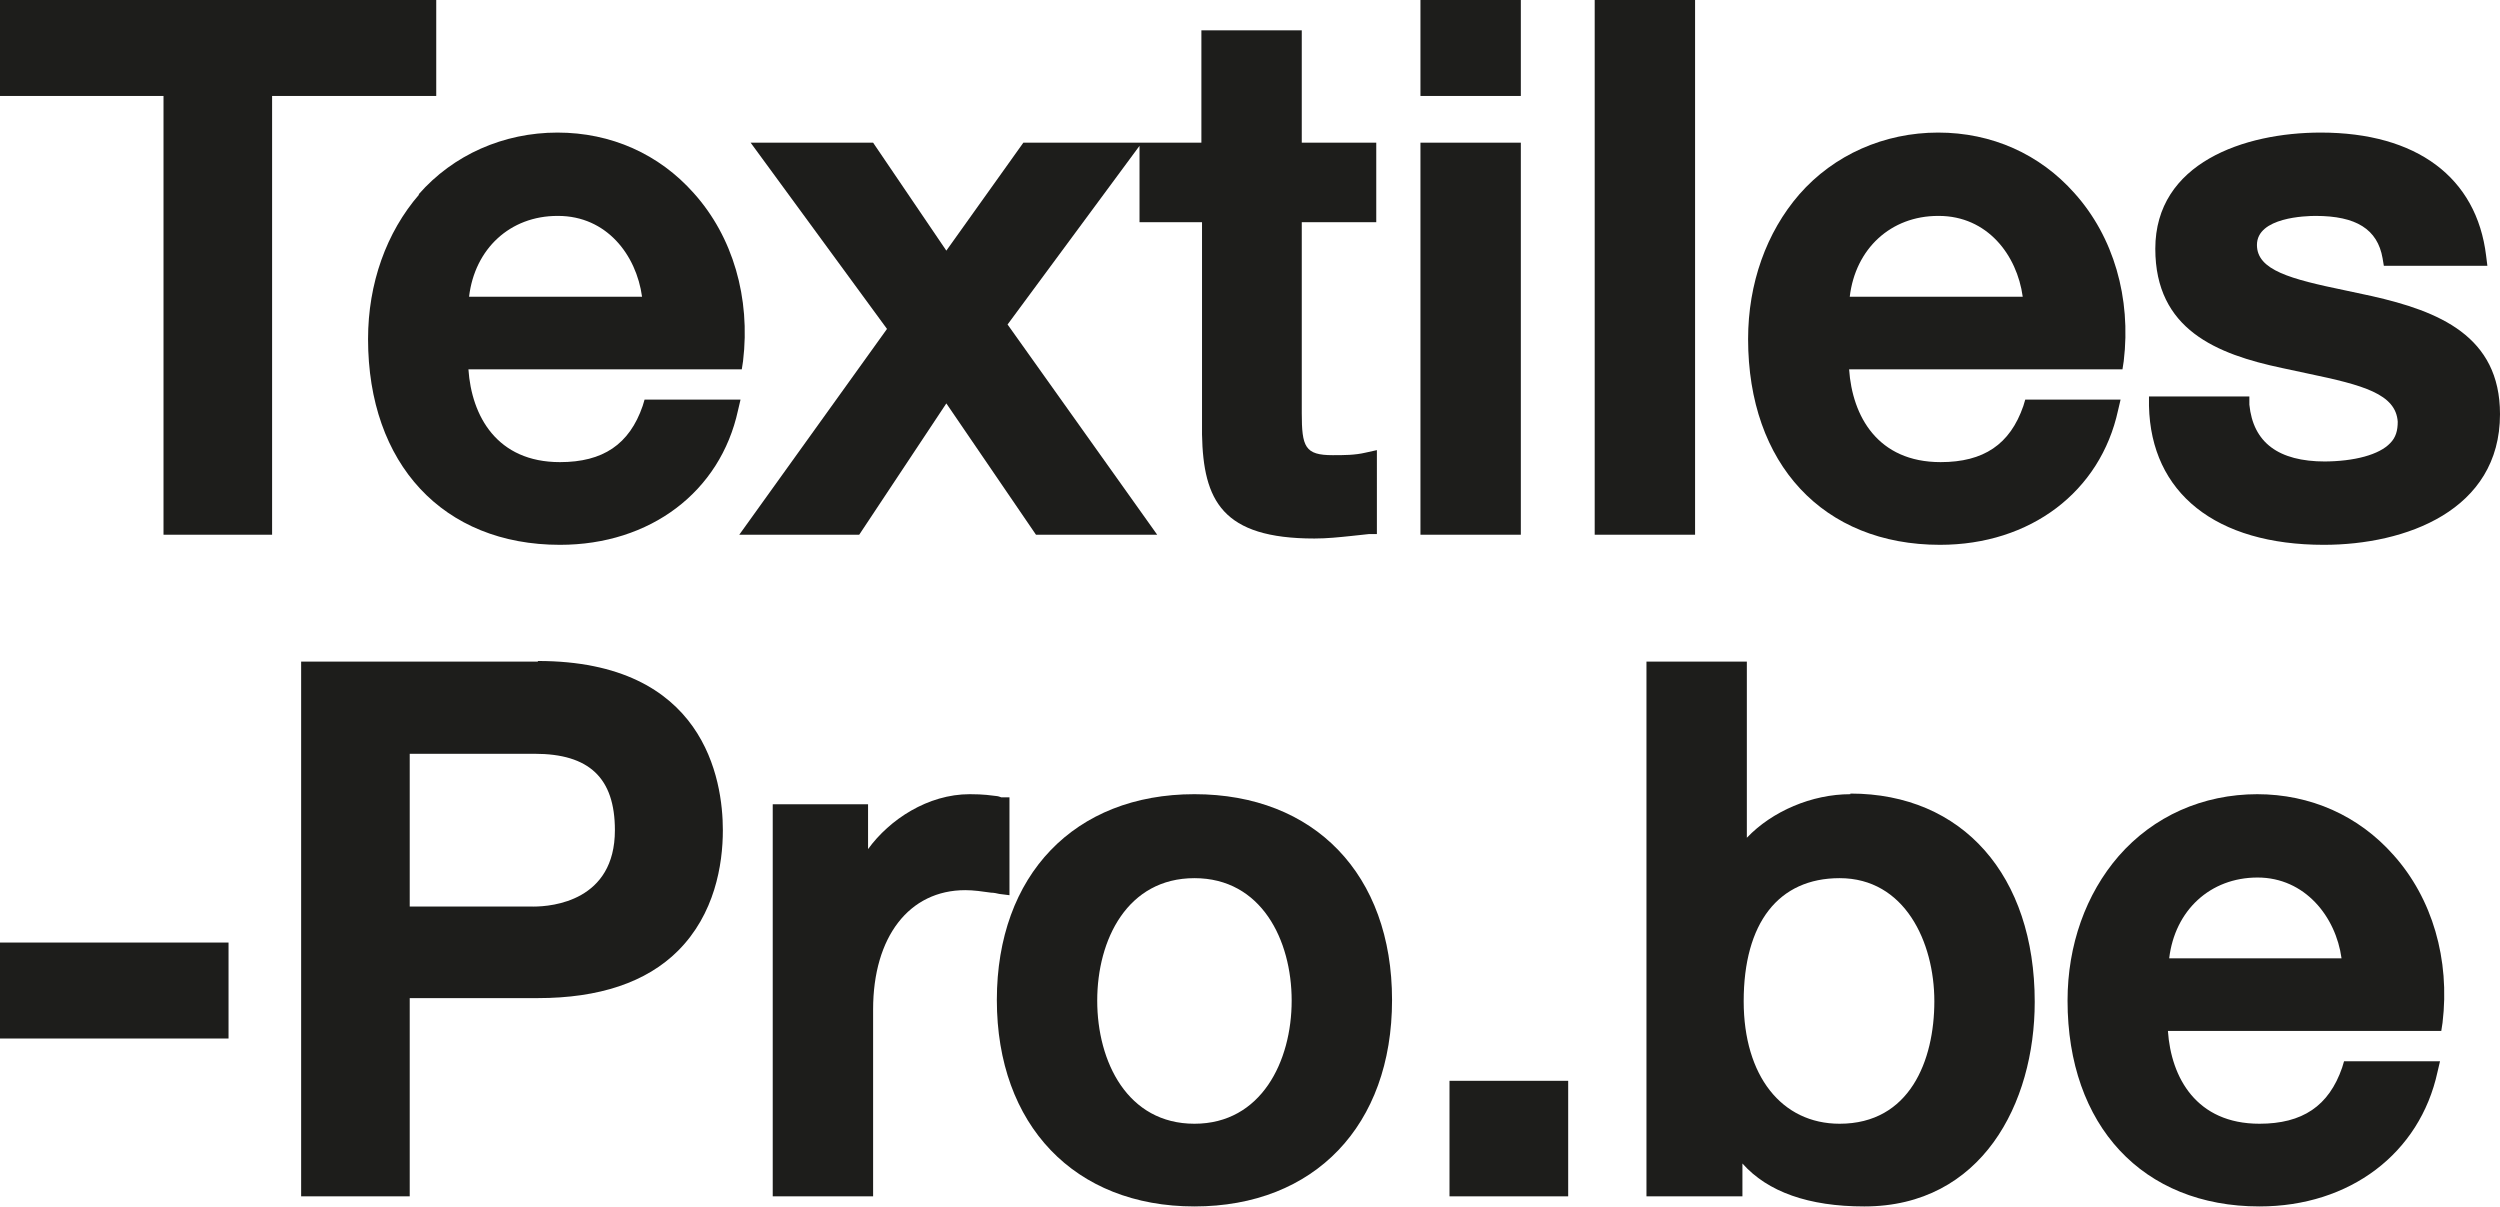
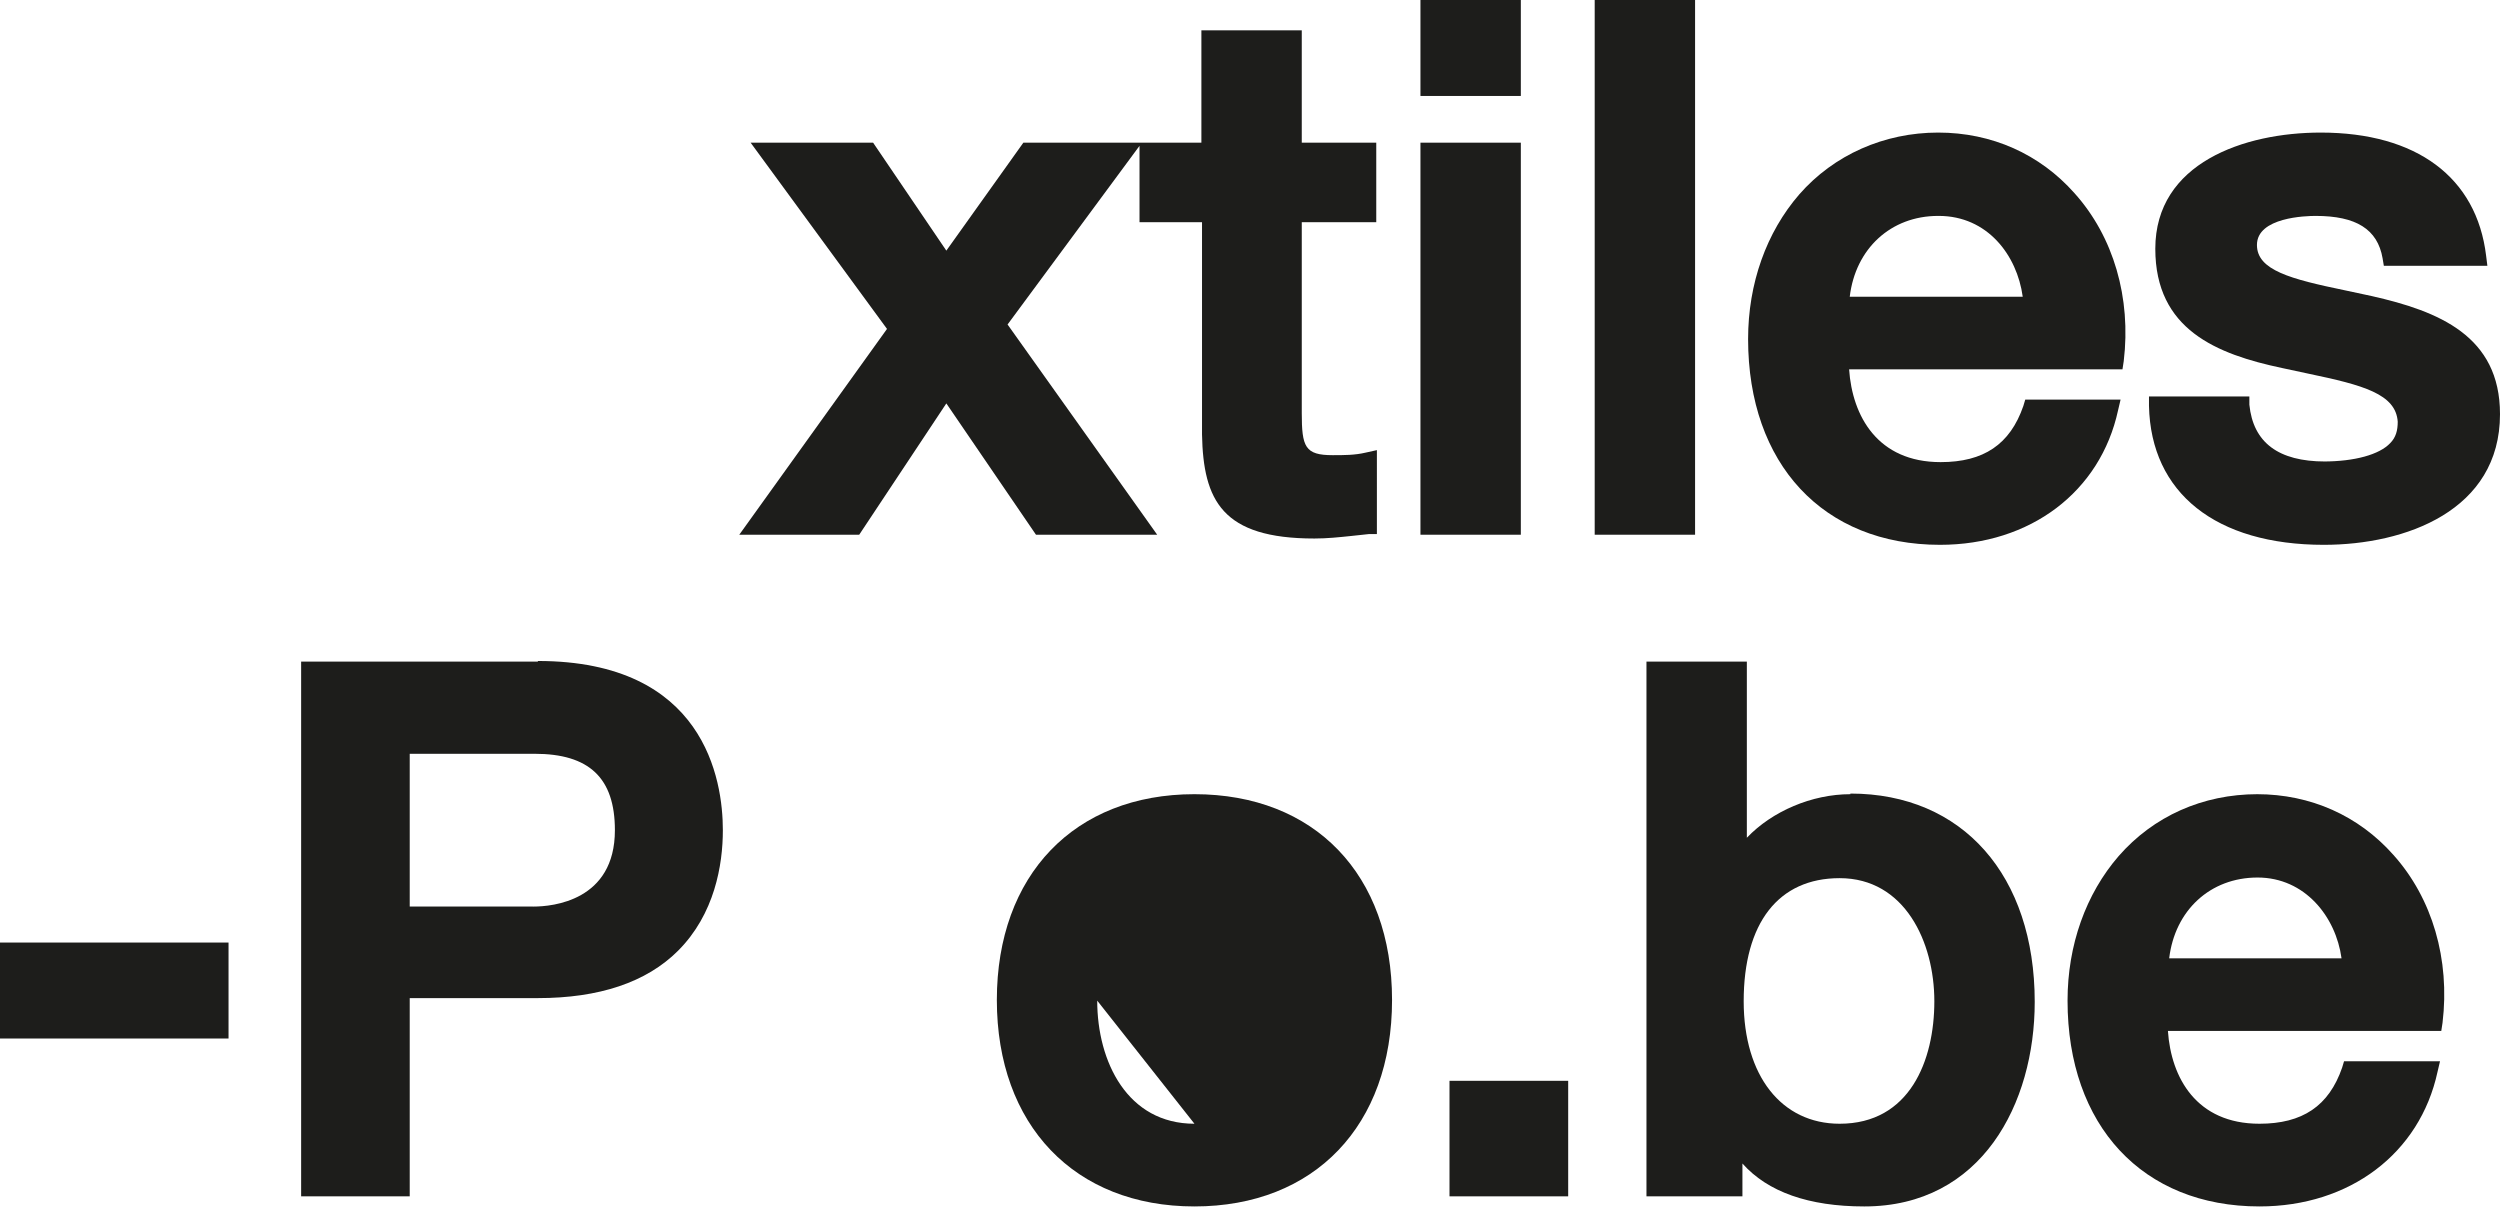
<svg xmlns="http://www.w3.org/2000/svg" data-bbox="0 0 39.6 19.11" viewBox="0 0 39.6 19.12" data-type="color">
  <g>
    <path fill="#1d1d1b" d="M24.09 0v1.52H22.5V0z" data-color="1" />
-     <path fill="#1d1d1b" d="M6.91 0H0v1.52h2.59v6.95h1.72V1.52h2.6z" data-color="1" />
-     <path d="M6.64 3.08c-.52.6-.81 1.41-.81 2.29 0 1.98 1.19 3.26 3.04 3.26 1.43 0 2.54-.84 2.82-2.13l.04-.17h-1.52l-.03.1c-.21.61-.63.89-1.31.89-1 0-1.4-.73-1.45-1.47h4.33l.02-.13c.12-1-.16-1.97-.78-2.66-.55-.62-1.31-.96-2.16-.96s-1.65.35-2.2.98Zm2.2.34c.77 0 1.24.62 1.33 1.28H7.43c.09-.76.65-1.28 1.4-1.28Z" fill="#1d1d1b" data-color="1" />
    <path d="M11.72 8.47h1.89l1.38-2.08 1.42 2.08h1.92l-2.37-3.33 2.09-2.83v1.21h.99v3.36c.02 1.05.32 1.65 1.78 1.65.2 0 .39-.02.58-.04l.28-.03h.13V7.13l-.18.04c-.17.04-.34.04-.52.04-.44 0-.49-.13-.49-.67V3.52h1.18V2.26h-1.18V.48h-1.59v1.78h-2.82l-1.22 1.71-1.16-1.71h-1.94l2.16 2.95-2.34 3.26Z" fill="#1d1d1b" data-color="1" />
    <path fill="#1d1d1b" d="M24.09 2.26v6.21H22.5V2.26z" data-color="1" />
    <path fill="#1d1d1b" d="M26.85 0v8.47h-1.59V0z" data-color="1" />
    <path d="M33.6 6.33h-1.52l-.03.1c-.21.61-.63.89-1.31.89-1 0-1.4-.73-1.45-1.47h4.33l.02-.13c.12-1-.16-1.97-.78-2.66-.55-.62-1.31-.96-2.16-.96s-1.65.35-2.2.98c-.52.6-.81 1.41-.81 2.29 0 1.98 1.19 3.26 3.04 3.26 1.43 0 2.54-.84 2.82-2.13l.04-.17Zm-2.89-2.91c.77 0 1.24.62 1.33 1.28H29.3c.09-.76.65-1.28 1.4-1.28Z" fill="#1d1d1b" data-color="1" />
    <path d="M36.83 7.31q-1.11 0-1.2-.9v-.13h-1.59v.15c.03 1.38 1.06 2.2 2.77 2.2 1.29 0 2.79-.54 2.79-2.07 0-1.24-.97-1.63-2.03-1.87l-.42-.09c-.87-.18-1.4-.32-1.4-.72 0-.44.78-.46.93-.46.64 0 .98.21 1.06.67l.02.12h1.64l-.02-.16c-.15-1.24-1.1-1.95-2.62-1.95-1.21 0-2.62.48-2.62 1.84 0 1.28.97 1.67 2.01 1.89l.42.09c.86.18 1.38.32 1.41.76 0 .14-.03.25-.12.34-.17.18-.56.29-1.06.29Z" fill="#1d1d1b" data-color="1" />
    <path fill="#1d1d1b" d="M3.62 14.93v1.52H0v-1.52z" data-color="1" />
    <path d="M8.52 10.48H4.77v8.47h1.72v-3.14h2.03c.97 0 1.72-.25 2.22-.75.58-.58.71-1.36.71-1.91 0-.8-.29-2.68-2.93-2.68Zm-.08 3.88H6.49v-2.42h1.98c.86 0 1.27.38 1.27 1.21 0 1.12-.99 1.21-1.29 1.21Z" fill="#1d1d1b" data-color="1" />
-     <path d="M15.99 14.18v-1.55h-.13s-.05-.02-.07-.02c-.09-.01-.2-.03-.43-.03-.66 0-1.27.4-1.61.87v-.71h-1.51v6.21h1.59v-2.96c0-1.15.57-1.89 1.46-1.89.13 0 .27.02.41.04.04 0 .09.01.13.02z" fill="#1d1d1b" data-color="1" />
-     <path d="M18.92 12.58c-1.9 0-3.13 1.28-3.13 3.26s1.23 3.27 3.13 3.27 3.13-1.28 3.13-3.27-1.23-3.26-3.13-3.26m0 5.22c-1.06 0-1.54-.98-1.54-1.95s.48-1.94 1.54-1.94 1.54.98 1.54 1.94-.48 1.95-1.54 1.95" fill="#1d1d1b" data-color="1" />
+     <path d="M18.92 12.58c-1.9 0-3.13 1.28-3.13 3.26s1.23 3.27 3.13 3.27 3.13-1.28 3.13-3.27-1.23-3.26-3.13-3.26m0 5.22c-1.06 0-1.54-.98-1.54-1.95" fill="#1d1d1b" data-color="1" />
    <path fill="#1d1d1b" d="M24.84 17.12v1.83h-1.88v-1.83z" data-color="1" />
    <path d="M29.31 12.58c-.61 0-1.24.27-1.64.69v-2.79h-1.59v8.47h1.52v-.52c.4.45 1.05.68 1.93.68 1.86 0 2.7-1.63 2.7-3.24 0-2-1.14-3.3-2.92-3.3Zm-.17 5.22c-.92 0-1.52-.76-1.52-1.94 0-1.24.55-1.95 1.52-1.95 1.03 0 1.5 1.01 1.5 1.95s-.39 1.94-1.5 1.94" fill="#1d1d1b" data-color="1" />
    <path d="M35.76 12.58c-.87 0-1.65.35-2.2.98-.52.6-.81 1.41-.81 2.29 0 1.98 1.19 3.26 3.04 3.26 1.43 0 2.54-.84 2.82-2.13l.04-.17h-1.52l-.03.1c-.21.61-.63.89-1.31.89-1 0-1.4-.73-1.45-1.47h4.33l.02-.13c.12-1-.16-1.97-.78-2.66-.55-.62-1.31-.96-2.16-.96Zm-1.4 2.6c.09-.76.65-1.28 1.4-1.28s1.24.62 1.33 1.28h-2.74Z" fill="#1d1d1b" data-color="1" />
  </g>
</svg>